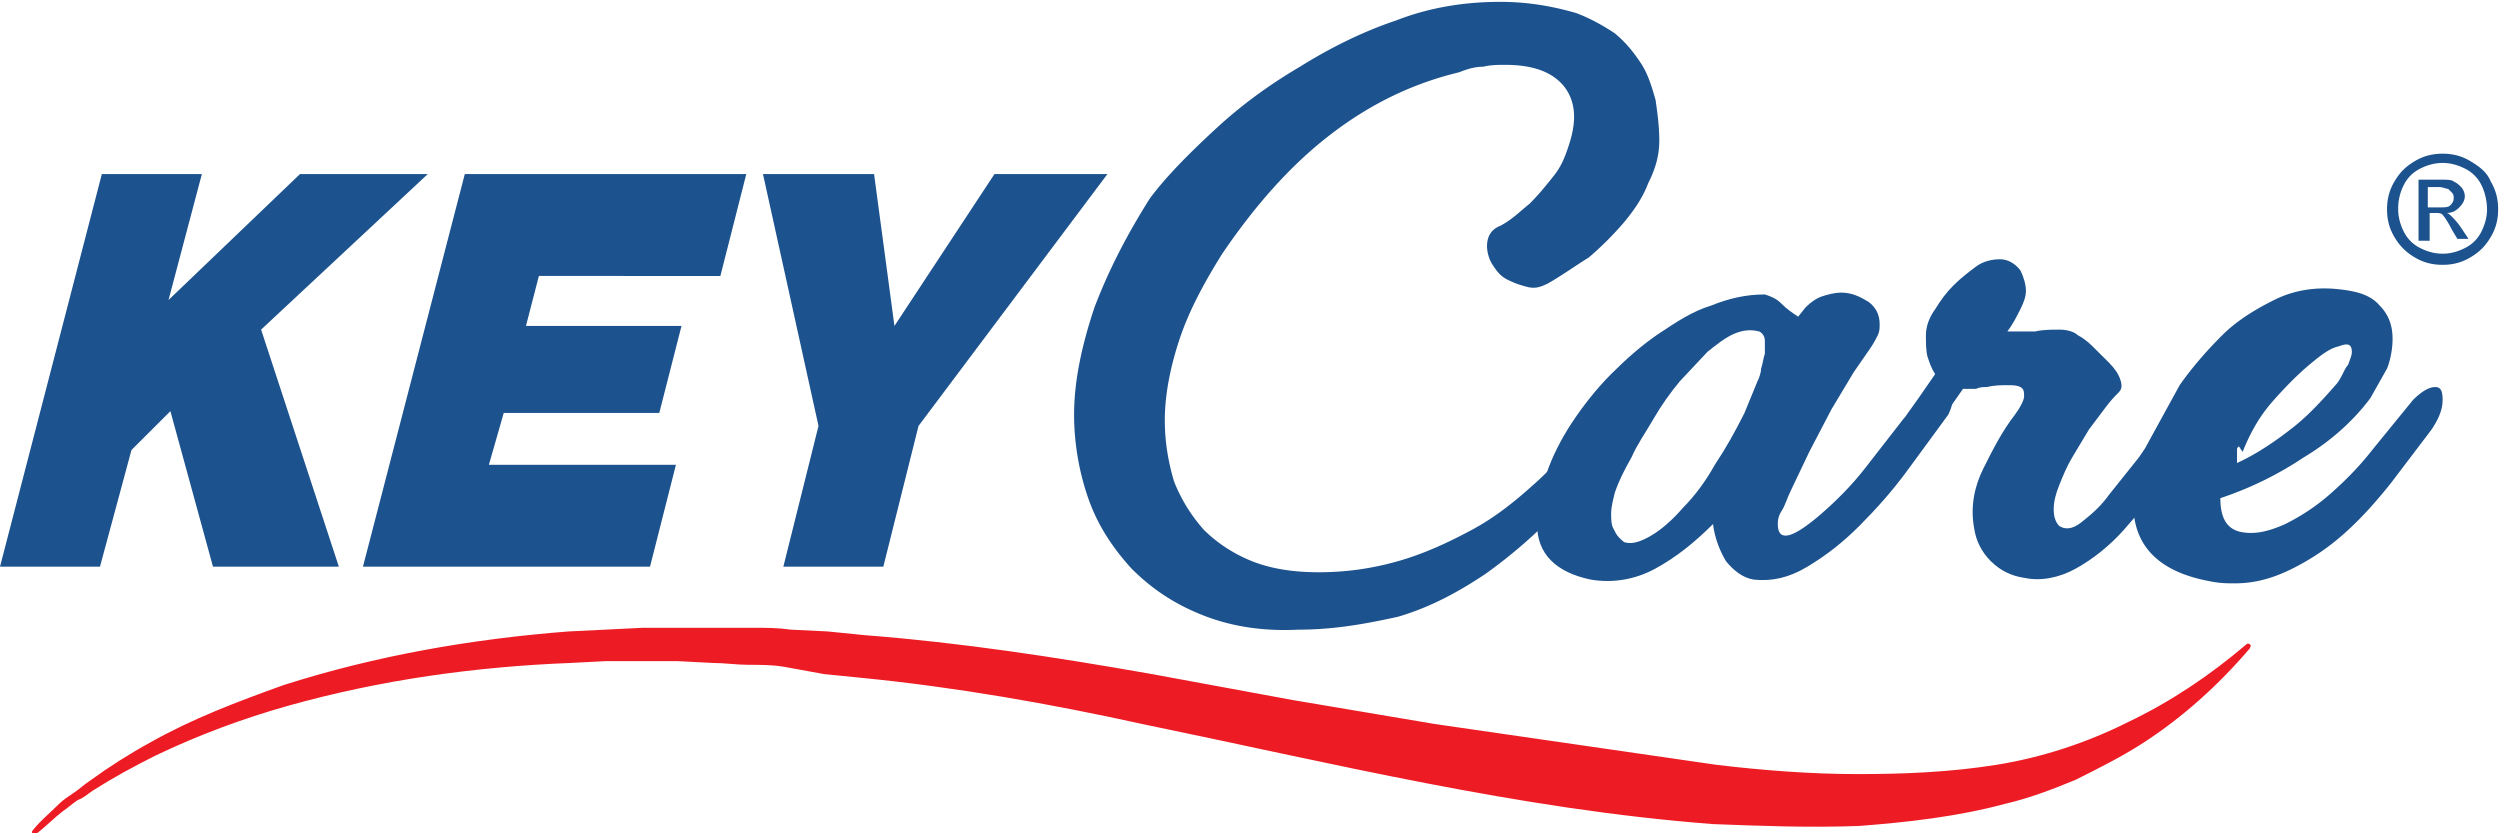
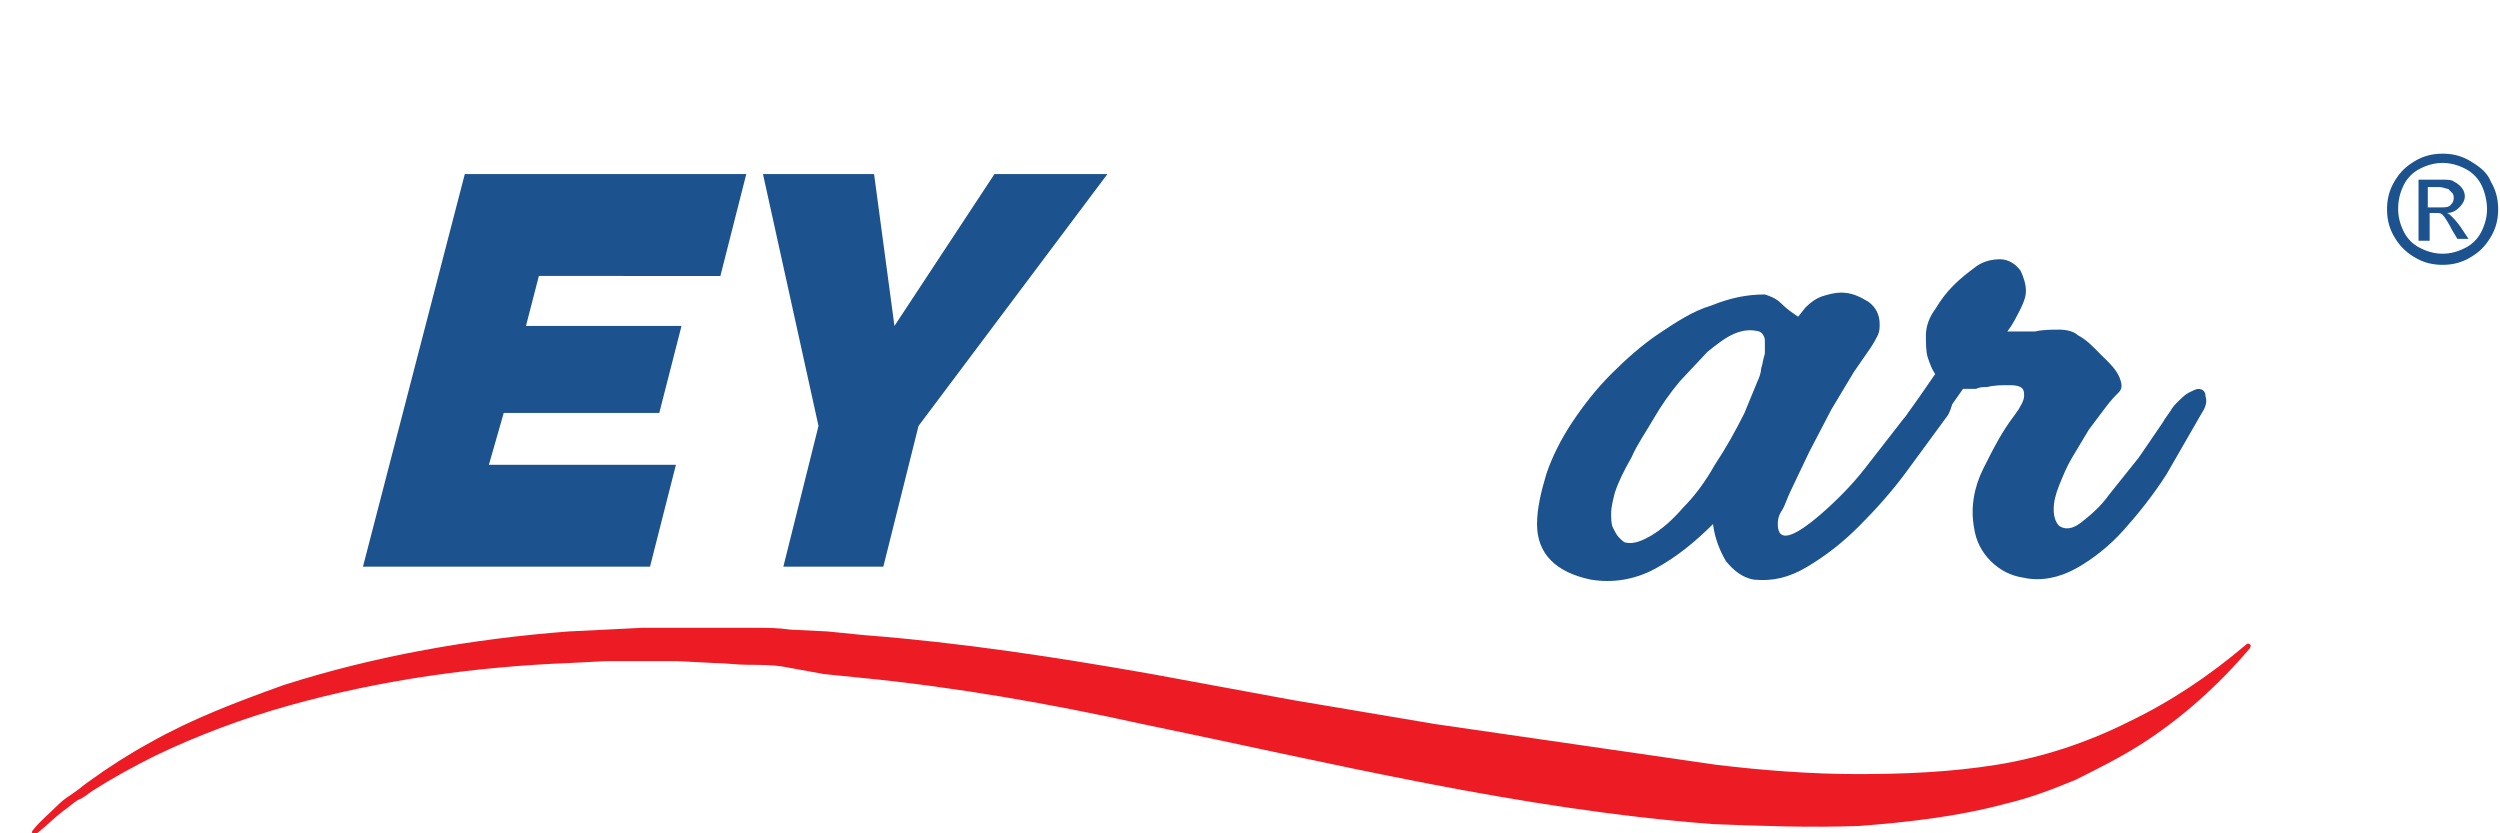
<svg xmlns="http://www.w3.org/2000/svg" width="210" height="70">
  <path d="M2.801 69.688c.621-.777 1.398-1.398 2.176-2.176.313-.312.777-.621 1.246-.934s.777-.621 1.242-.934c1.715-1.246 3.426-2.332 5.137-3.266 3.578-2.023 7.309-3.422 11.199-4.824 7.777-2.488 15.867-3.887 23.953-4.512l3.113-.152 3.109-.156h6.223 3.113c1.086 0 2.02 0 3.109.156l3.113.152 3.109.313c8.09.621 16.176 1.867 24.109 3.266l11.824 2.18 11.977 2.02 23.645 3.426c3.891.465 7.934.777 11.824.777s7.777-.156 11.664-.777 7.625-1.867 11.047-3.578c3.578-1.711 6.844-3.891 9.953-6.535.156-.156.313 0 .313 0 .156.156 0 .156 0 .313-2.645 3.109-5.754 5.91-9.18 8.09-1.711 1.086-3.574 2.02-5.441 2.953-1.867.777-3.891 1.555-5.914 2.023-4.043 1.09-8.242 1.555-12.285 1.867-4.203.156-8.246 0-12.289-.156-16.336-1.246-32.047-5.133-47.914-8.402-7.777-1.711-15.711-3.109-23.645-3.887l-3.109-.312L65.801 56c-.934-.156-2.023-.156-2.957-.156s-2.023-.156-2.953-.156l-2.957-.152h-6.066l-2.957.152c-7.934.313-15.867 1.402-23.645 3.578-3.887 1.09-7.621 2.488-11.199 4.199-1.867.934-3.578 1.867-5.289 2.957-.465.313-.777.621-1.242.777-.469.313-.781.621-1.246.934-.621.469-1.398 1.246-2.18 1.867-.152.156-.309.156-.309 0-.156 0-.156-.156 0-.312" fill="rgb(92.941%,10.98%,14.118%)" />
  <g fill="rgb(10.98%,32.157%,55.686%)">
-     <path d="M130.043 23.801c-.621.309-1.086.465-1.711.309s-1.086-.309-1.711-.621-.934-.777-1.242-1.242-.469-1.09-.469-1.559c0-.777.313-1.398 1.09-1.711.934-.465 1.711-1.242 2.488-1.867.777-.777 1.402-1.555 2.023-2.332s.934-1.555 1.242-2.488.469-1.711.469-2.488c0-1.246-.469-2.336-1.402-3.113s-2.332-1.242-4.355-1.242c-.621 0-1.242 0-1.863.156-.625 0-1.246.152-2.023.465-3.891.934-7.469 2.645-10.891 5.289s-6.375 6.066-9.02 9.957c-1.559 2.488-2.801 4.82-3.578 7.152s-1.246 4.668-1.246 6.848c0 1.867.313 3.578.777 5.133.625 1.555 1.402 2.801 2.488 4.043 1.09 1.09 2.492 2.023 4.047 2.645s3.422.934 5.598.934c2.336 0 4.512-.312 6.691-.934s4.199-1.555 6.223-2.645 3.73-2.488 5.441-4.043 3.113-3.266 4.512-5.289c1.246-1.867 2.18-2.488 2.957-2.023.156.156.313.313.313.934 0 .469-.312 1.246-.781 2.023-1.555 2.332-3.266 4.512-5.133 6.688-1.867 2.023-4.043 3.891-6.223 5.445-2.332 1.555-4.664 2.801-7.309 3.578-2.801.621-5.445 1.09-8.402 1.09-3.109.152-5.754-.312-8.086-1.246s-4.203-2.18-5.914-3.891c-1.555-1.711-2.797-3.574-3.578-5.754s-1.242-4.668-1.242-7.156c0-2.801.621-5.754 1.711-9.023 1.246-3.266 2.801-6.219 4.668-9.176 1.398-1.867 3.266-3.734 5.441-5.754s4.512-3.734 7.156-5.289c2.488-1.559 5.289-2.957 8.09-3.891C120.09.621 123.043.156 126 .156c2.18 0 4.199.309 6.379.934 1.242.465 2.332 1.09 3.266 1.711.934.777 1.555 1.555 2.176 2.488s.934 2.023 1.246 3.109c.156 1.09.313 2.18.313 3.422s-.312 2.336-.934 3.578c-.469 1.246-1.246 2.336-2.023 3.27a26.72 26.72 0 0 1-2.957 2.953c-1.242.777-2.332 1.559-3.422 2.18" />
    <path d="M151.668 25.82c.465-.465.934-.777 1.398-.93s1.09-.312 1.555-.312c.934 0 1.559.313 2.336.777.621.465.934 1.09.934 1.867 0 .313 0 .621-.156.934s-.312.621-.625 1.09l-1.398 2.02-1.867 3.113-1.867 3.578-1.555 3.266c-.312.621-.465 1.242-.777 1.711s-.312.934-.312 1.09c0 1.555 1.246 1.242 3.734-.934 1.246-1.09 2.488-2.336 3.578-3.734l3.266-4.199c.313-.312.469-.621.777-.934s.469-.621.777-.934c.469-.621.934-.934 1.559-.934.465 0 .777.313.934.777s0 1.09-.312 1.711l-3.422 4.668c-1.246 1.711-2.645 3.266-4.043 4.668s-2.801 2.488-4.359 3.422-2.953 1.242-4.508 1.086c-.934-.152-1.711-.777-2.336-1.555-.465-.777-.934-1.867-1.086-3.109-1.559 1.555-3.113 2.797-4.824 3.73s-3.578 1.246-5.445.934c-2.953-.621-4.512-2.176-4.512-4.664 0-1.246.313-2.645.781-4.203.465-1.398 1.242-2.953 2.176-4.355s2.023-2.797 3.266-4.043 2.645-2.488 4.047-3.422 2.801-1.867 4.355-2.332c1.555-.625 2.953-.934 4.512-.934.465.156.934.309 1.398.777s.934.777 1.398 1.09zm-15.09 19.758c.621.156 1.398-.156 2.176-.621s1.711-1.246 2.645-2.336c.934-.934 1.867-2.176 2.645-3.578.934-1.398 1.711-2.797 2.492-4.355l1.086-2.645c.156-.309.313-.777.313-1.086.156-.469.156-.777.313-1.246v-1.09c0-.309-.156-.621-.469-.777-.621-.156-1.242-.156-2.023.156s-1.555.934-2.332 1.555l-2.332 2.488c-.777.934-1.555 2.023-2.18 3.113s-1.398 2.176-1.867 3.266c-.621 1.09-1.086 2.023-1.398 2.957-.156.621-.312 1.242-.312 1.711s0 .934.156 1.242.313.625.469.777c.309.313.465.469.621.469" />
    <path d="M162.398 35.934c-.465.777-.934 1.09-1.555 1.09-.465 0-.777-.312-.934-.777s0-1.09.469-1.711l.777-1.09 1.398-2.023c-.309-.465-.465-.934-.621-1.398s-.156-1.246-.156-1.867c0-.777.313-1.555.777-2.18.469-.777.934-1.398 1.555-2.02s1.246-1.09 1.867-1.559 1.402-.621 2.023-.621 1.246.313 1.711.934c.313.621.469 1.246.469 1.711s-.156.934-.469 1.555-.621 1.246-1.09 1.867h1.246 1.09c.621-.156 1.398-.156 2.02-.156s1.246.156 1.559.469c.309.156.777.465 1.242.934l1.402 1.398c.465.469.777.934.93 1.402s.156.777-.152 1.086-.625.625-1.09 1.246l-1.402 1.867-1.398 2.332c-.465.777-.777 1.555-1.09 2.332s-.465 1.402-.465 2.023.156 1.09.465 1.402c.469.309 1.09.309 1.867-.312s1.555-1.246 2.336-2.332l2.488-3.113 2.02-2.957c.156-.309.313-.465.625-.93.152-.312.465-.625.621-.781.313-.309.621-.621.934-.777s.621-.309.777-.309c.313 0 .621.152.621.621.156.465 0 .934-.309 1.398L182 39.82c-1.09 1.715-2.332 3.27-3.578 4.668s-2.645 2.488-4.043 3.266-2.957 1.09-4.355.781c-1.09-.156-2.023-.625-2.801-1.402s-1.246-1.711-1.402-2.801c-.309-1.711 0-3.422.781-4.977s1.555-3.109 2.645-4.512c.465-.621.777-1.242.777-1.555s0-.621-.312-.777-.621-.156-1.09-.156-1.086 0-1.711.156c-.309 0-.621 0-.934.156h-1.086l-1.09 1.555zm0 0" />
-     <path d="M199.109 33.445c-1.398 1.867-3.266 3.578-5.598 4.977-2.332 1.555-4.668 2.645-7 3.422 0 1.555.465 2.488 1.555 2.801 1.246.313 2.488 0 3.891-.621 1.242-.625 2.488-1.402 3.73-2.488s2.492-2.336 3.578-3.734l3.422-4.199c.777-.781 1.402-1.09 1.867-1.09s.625.309.625 1.09-.312 1.555-.934 2.488l-3.426 4.512c-1.242 1.555-2.488 2.953-3.887 4.199a19.62 19.62 0 0 1-4.355 2.953c-1.555.781-3.113 1.246-4.824 1.246-.621 0-1.242 0-2.02-.156-4.355-.777-6.535-2.953-6.535-6.531 0-.777.156-1.711.313-2.492a10.7 10.7 0 0 1 .934-2.641l2.645-4.824c1.09-1.555 2.332-2.957 3.578-4.199s2.797-2.18 4.355-2.957 3.266-1.09 5.133-.934c1.711.156 2.953.469 3.734 1.402.777.777 1.086 1.711 1.086 2.797 0 .781-.156 1.715-.465 2.492l-1.402 2.488m-11.043 4.043c-.156.156-.156.156-.156.313v1.09c1.711-.781 3.27-1.867 4.668-2.957s2.645-2.488 3.734-3.734c.465-.621.621-1.242.934-1.555.152-.465.309-.777.309-1.09 0-.621-.309-.777-1.09-.465-.777.156-1.555.777-2.488 1.555s-2.02 1.867-3.109 3.109-1.867 2.645-2.488 4.203zM8.398 47.602H0l8.555-32.98h8.402L14.156 25.2l11.043-10.578h10.734l-14 13.066 6.531 19.914H17.891l-3.578-13.066-3.27 3.266zm0 0" />
    <path d="M41.066 39.043h15.711l-2.176 8.559H30.488l8.555-32.98h23.645l-2.176 8.559H45.266L44.18 27.38h13.066l-1.867 7.309H42.313zm33.133 8.559h-8.398l2.953-11.824-4.664-21.156h9.332l1.711 12.758 8.402-12.758h9.488L77.156 35.777zM205.18 12.91c.777 0 1.555.156 2.332.625s1.398.93 1.711 1.711c.465.777.621 1.555.621 2.332s-.156 1.555-.621 2.332-.934 1.246-1.711 1.711-1.555.625-2.332.625-1.559-.156-2.336-.625a4.56 4.56 0 0 1-1.711-1.711c-.469-.777-.621-1.555-.621-2.332s.156-1.555.621-2.332.934-1.246 1.711-1.711 1.555-.625 2.336-.625m0 .777c-.625 0-1.246.156-1.867.469a3.04 3.04 0 0 0-1.402 1.398 4.35 4.35 0 0 0-.465 2.023c0 .621.156 1.242.465 1.867a3.04 3.04 0 0 0 1.402 1.398c.621.313 1.242.469 1.867.469s1.242-.156 1.863-.469a3.04 3.04 0 0 0 1.402-1.398c.309-.625.465-1.246.465-1.867s-.156-1.398-.465-2.023a3.04 3.04 0 0 0-1.402-1.398c-.621-.312-1.242-.469-1.863-.469m-2.023 6.535V15.09h1.711c.621 0 1.09 0 1.242.156.313.152.469.309.625.465a1.19 1.19 0 0 1 .309.777c0 .313-.152.621-.465.934s-.621.469-1.09.469c.156 0 .313.152.469.309s.465.469.777.934l.621.934h-.934l-.465-.777c-.312-.621-.625-1.09-.777-1.246s-.312-.152-.625-.152h-.465v2.332zm.777-2.801h.934c.465 0 .777 0 .934-.156s.309-.309.309-.621c0-.156 0-.312-.152-.465l-.312-.312c-.156 0-.465-.156-.777-.156h-.934zm0 0" />
  </g>
</svg>